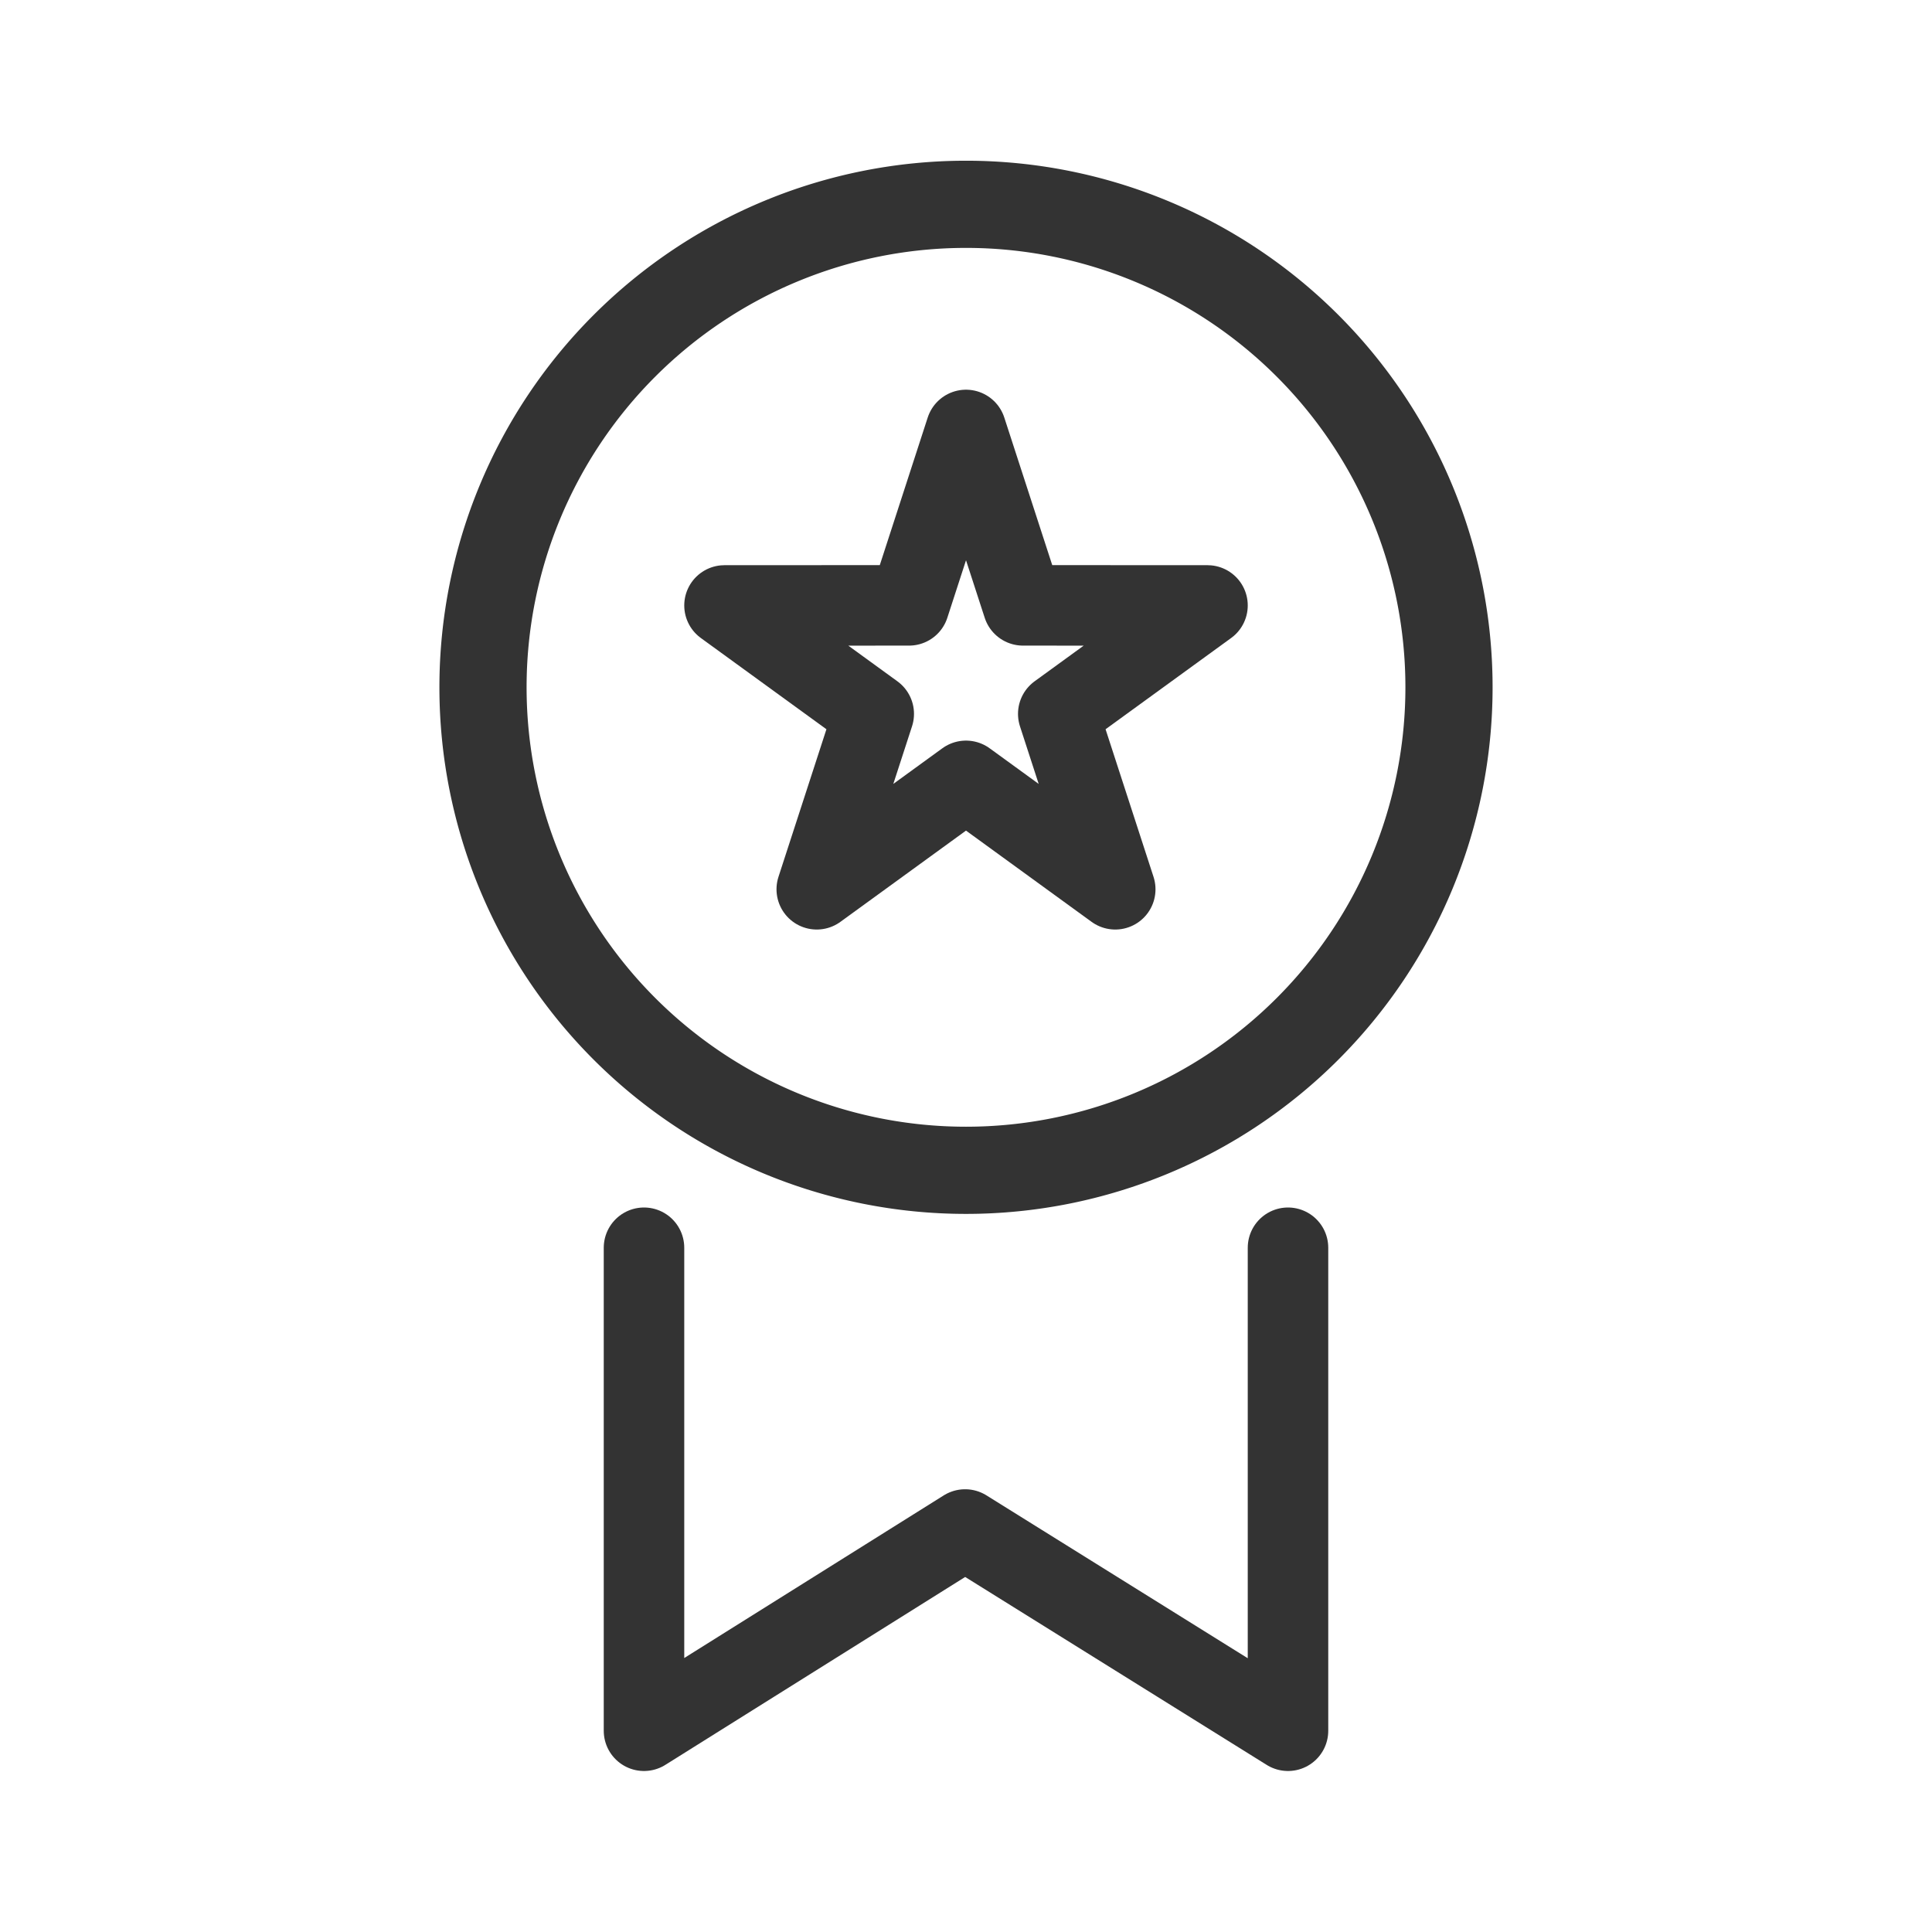
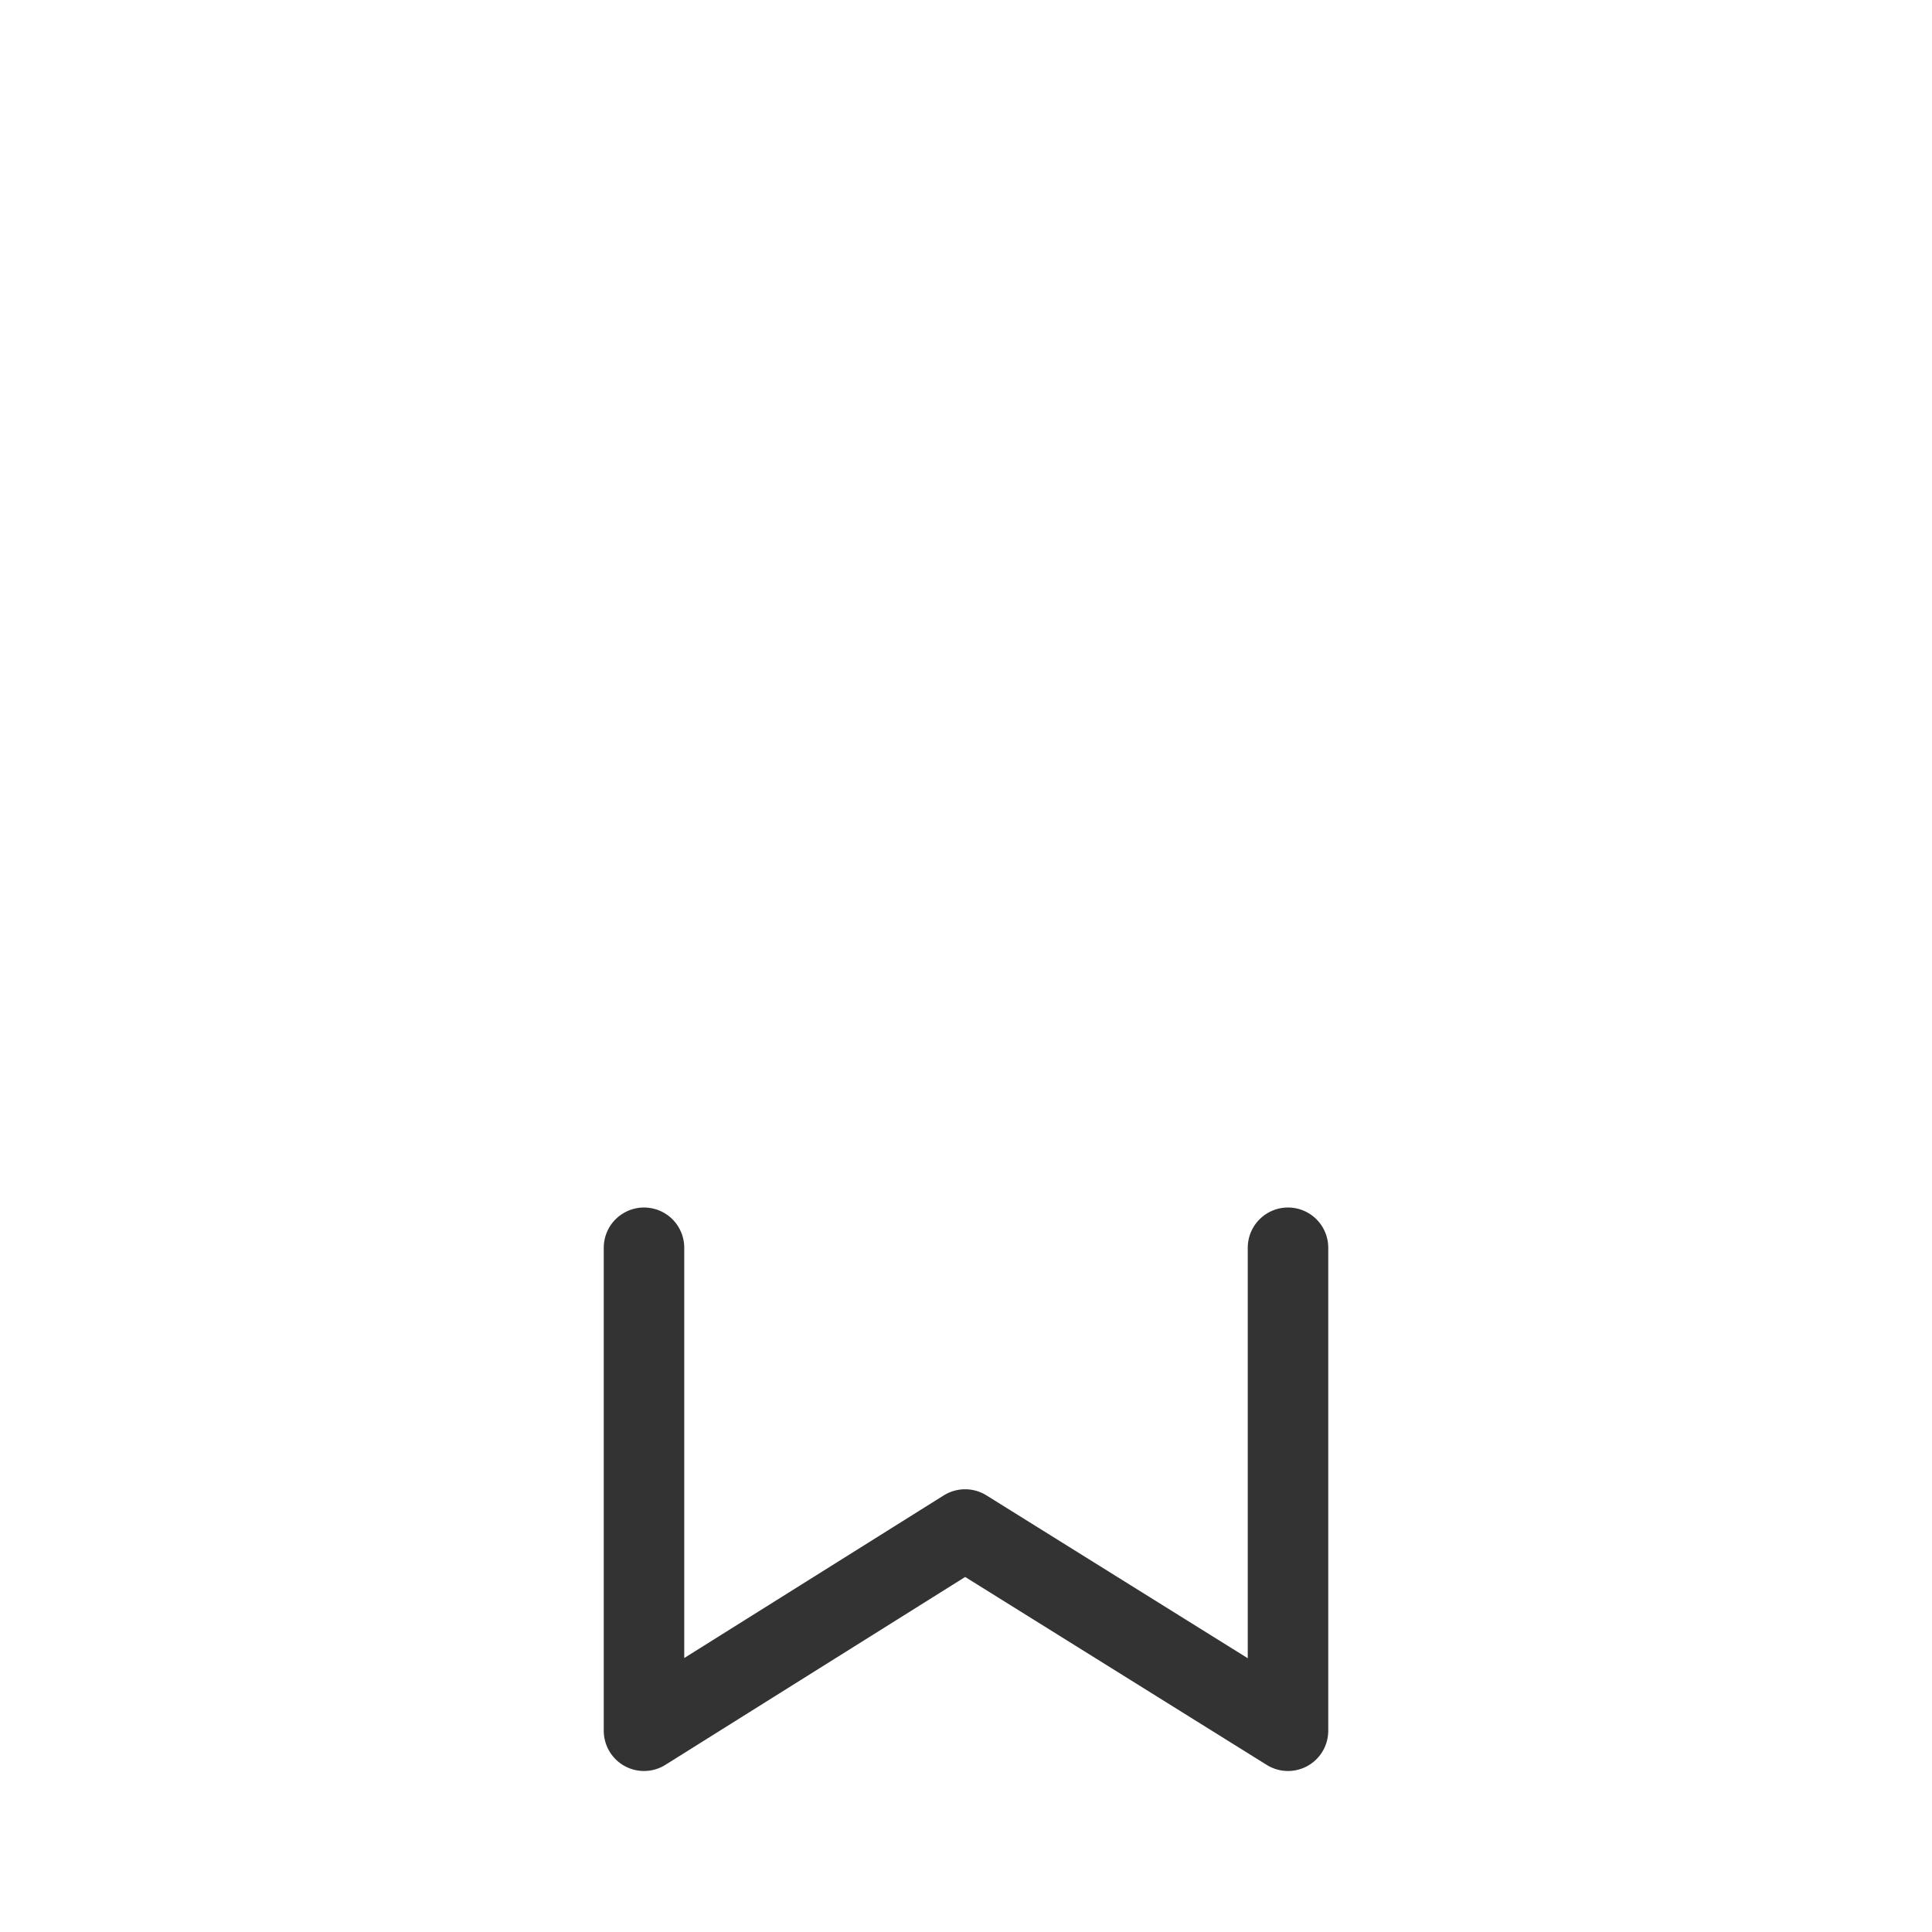
<svg xmlns="http://www.w3.org/2000/svg" viewBox="0 0 48 48">
  <title>ribbon-award-star</title>
  <g id="globe">
-     <path d="M36,17.076a12,12,0,1,1-12-12A12,12,0,0,1,36,17.076Z" style="fill:none;stroke:#333;stroke-linejoin:round;stroke-width:2.166px" />
    <polyline points="16 31 16 43 23.978 38 32 43 32 31" style="fill:none;stroke:#333;stroke-linecap:round;stroke-linejoin:round;stroke-width:2px" />
-     <polygon points="27.708 22.094 24 19.4 20.292 22.094 21.708 17.736 18 15.042 22.585 15.04 24 10.682 25.416 15.04 30 15.042 26.292 17.736 27.708 22.094" style="fill:none;stroke:#333;stroke-linejoin:round;stroke-width:2px" />
  </g>
</svg>